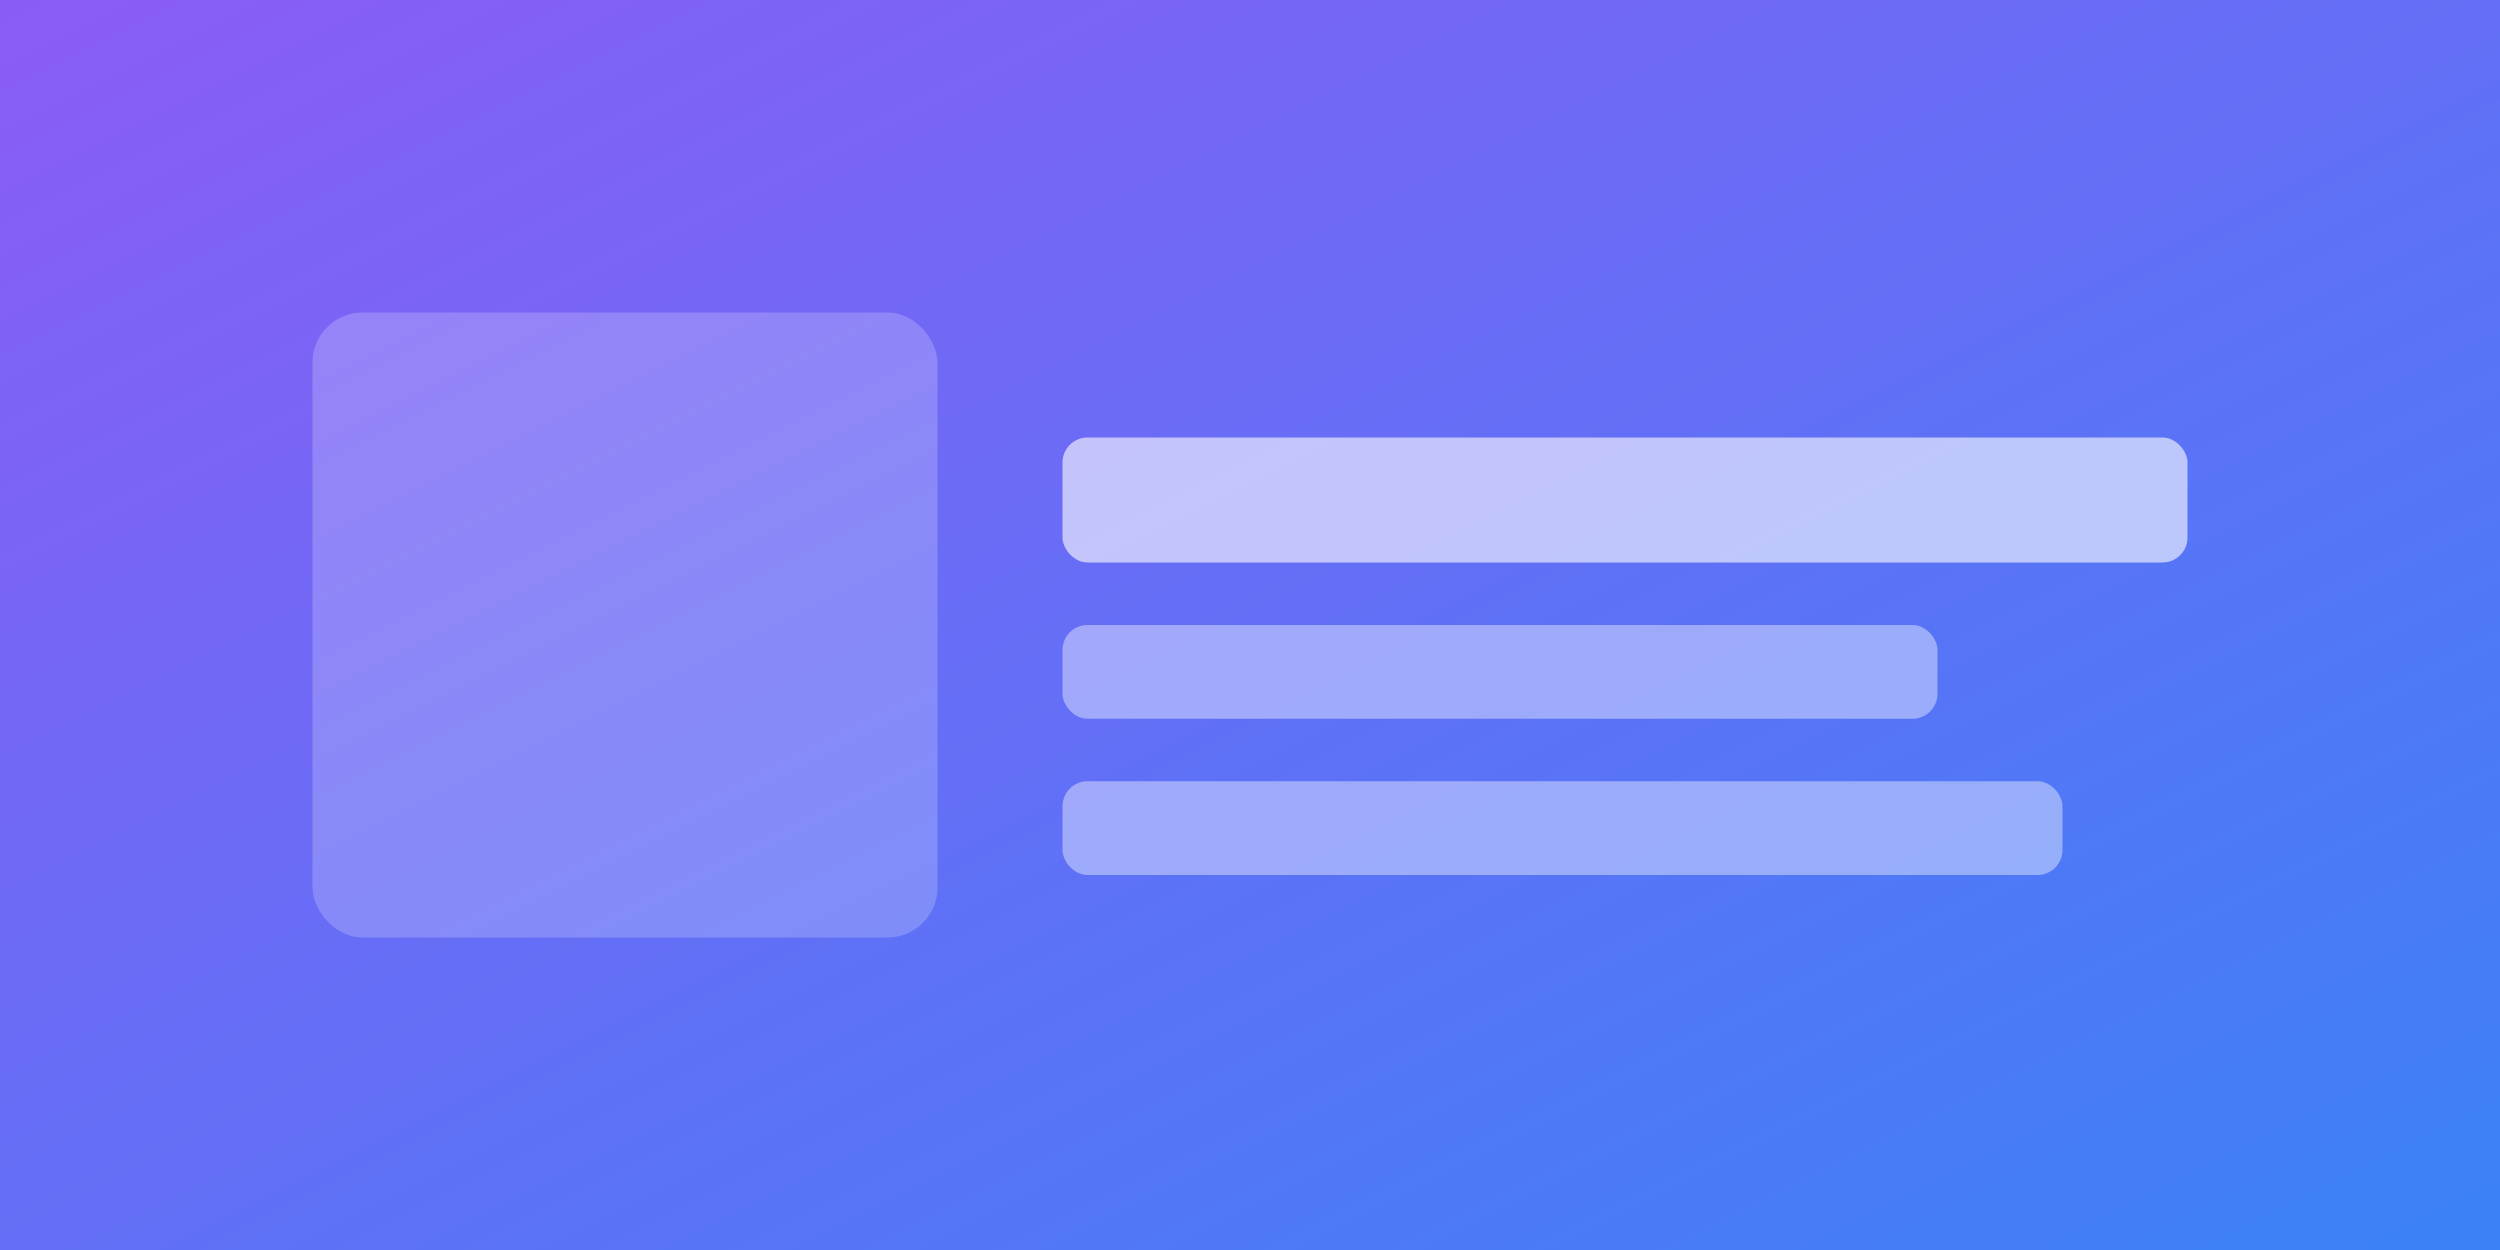
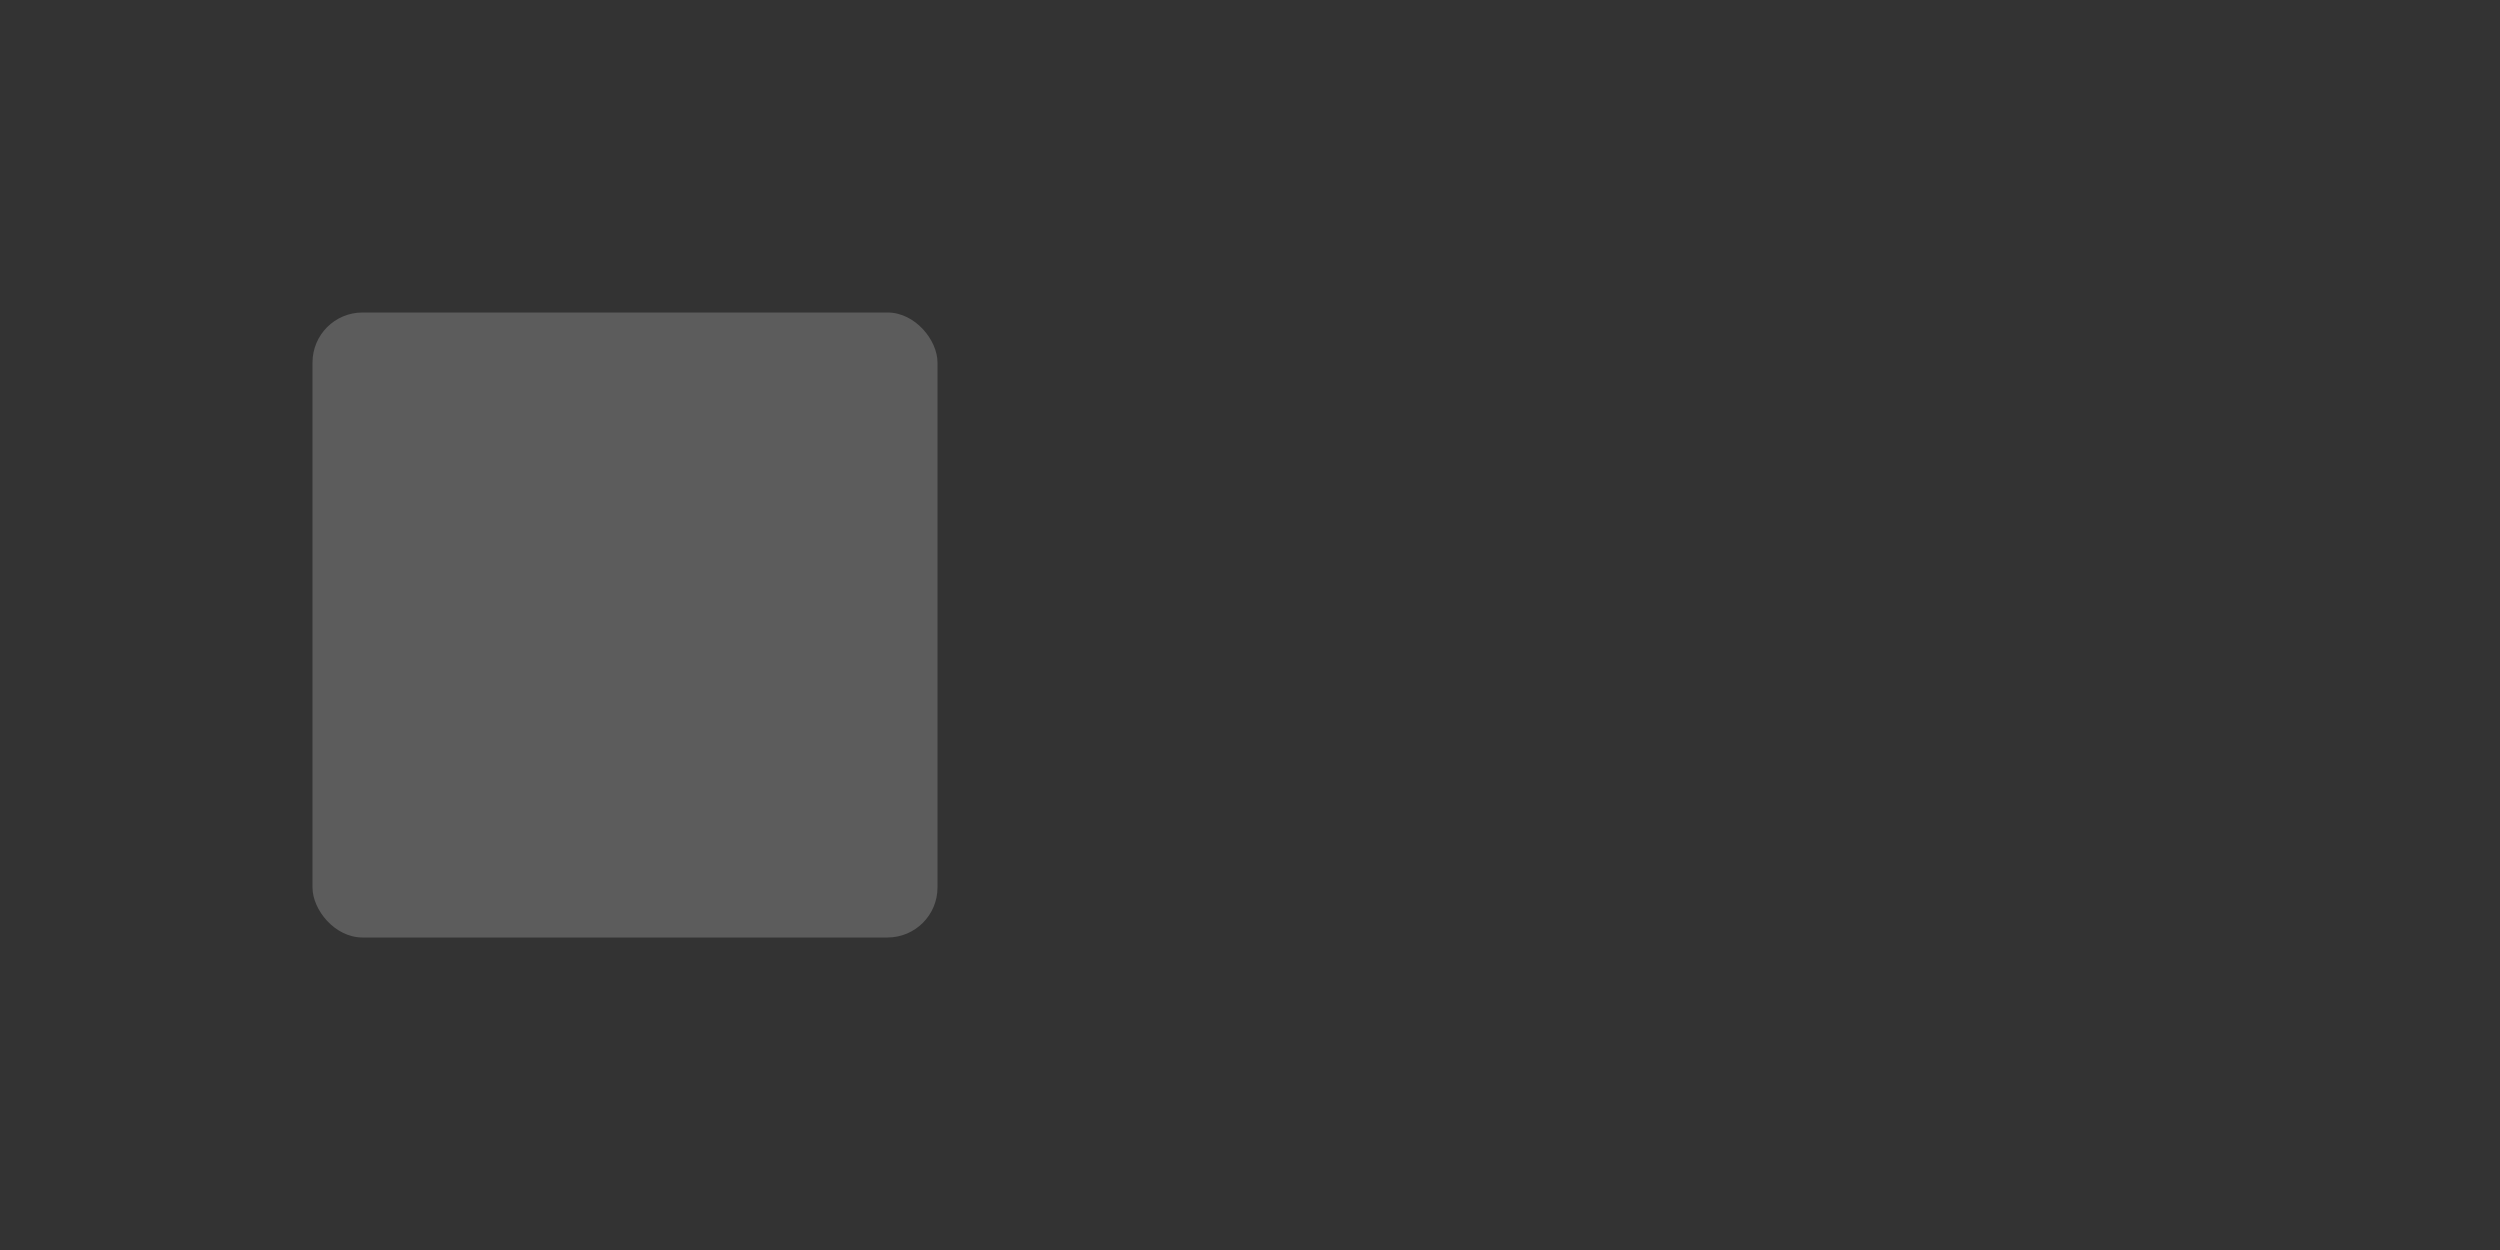
<svg xmlns="http://www.w3.org/2000/svg" width="400" height="200" viewBox="0 0 400 200" fill="none">
  <rect x="0" y="0" width="400" height="200" fill="#333333" stroke="none" />
-   <rect width="400" height="200" fill="url(#project1-gradient)" />
  <rect x="50" y="50" width="100" height="100" fill="white" opacity="0.2" rx="8" />
-   <rect x="170" y="70" width="180" height="20" fill="white" opacity="0.6" rx="4" />
-   <rect x="170" y="100" width="140" height="15" fill="white" opacity="0.4" rx="4" />
-   <rect x="170" y="125" width="160" height="15" fill="white" opacity="0.4" rx="4" />
  <defs>
    <linearGradient id="project1-gradient" x1="0%" y1="0%" x2="100%" y2="100%">
      <stop offset="0%" style="stop-color:#8B5CF6;stop-opacity:1" />
      <stop offset="100%" style="stop-color:#3B82F6;stop-opacity:1" />
    </linearGradient>
  </defs>
</svg>